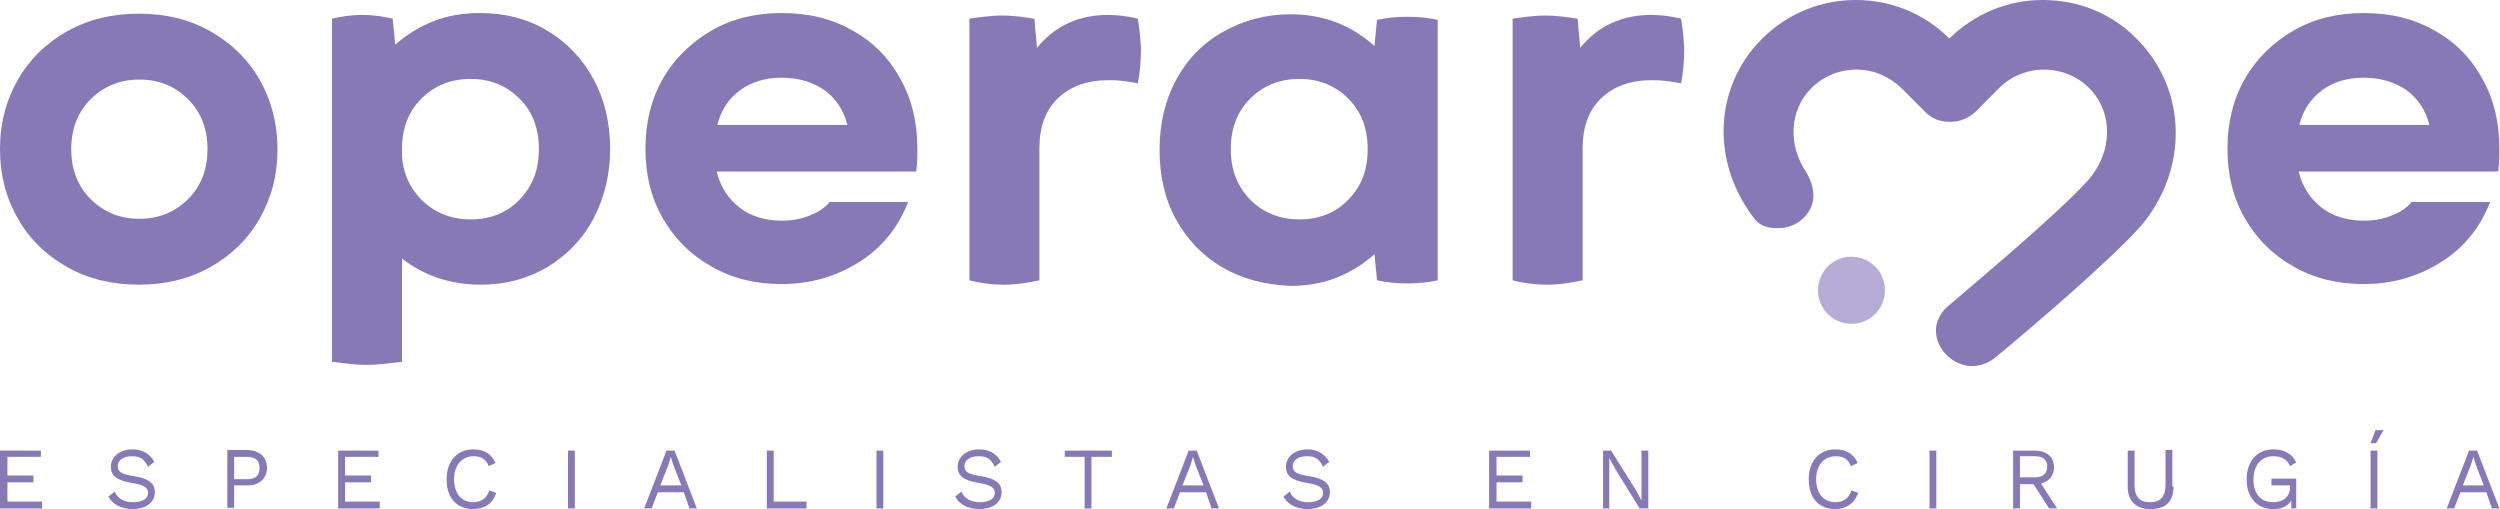
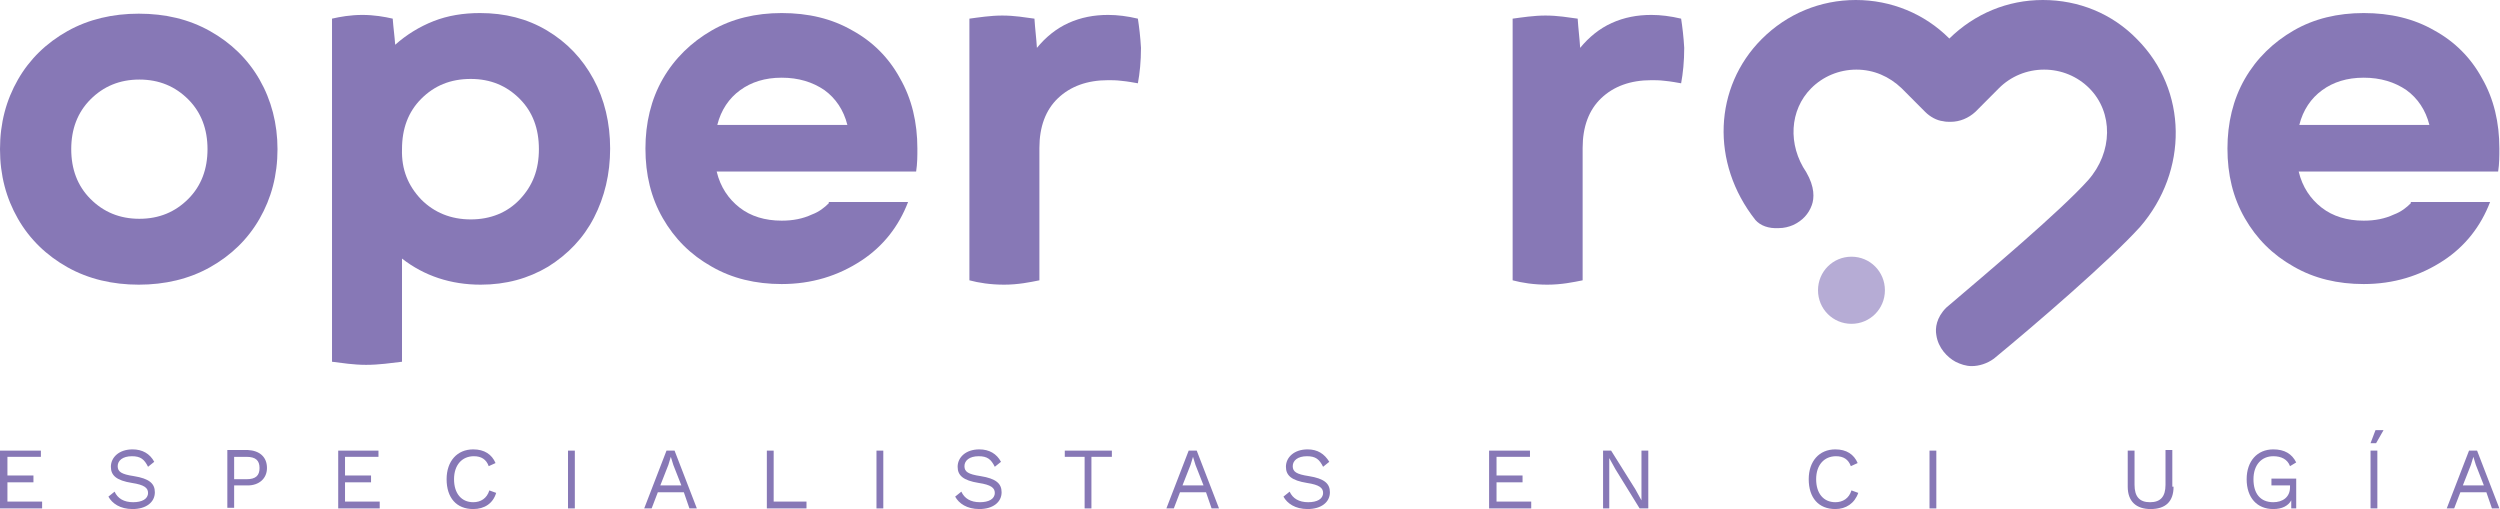
<svg xmlns="http://www.w3.org/2000/svg" width="221" height="45" viewBox="0 0 221 45" fill="none">
  <g clip-path="url(#clip0_1_330)">
    <path d="M7.995 17.583C9.144 18.736 10.568 19.341 12.32 19.341C14.073 19.341 15.496 18.736 16.646 17.583C17.796 16.429 18.344 14.945 18.344 13.187C18.344 11.429 17.796 9.945 16.646 8.791C15.496 7.638 14.073 7.033 12.32 7.033C10.568 7.033 9.144 7.638 7.995 8.791C6.845 9.945 6.297 11.429 6.297 13.187C6.297 14.945 6.845 16.429 7.995 17.583ZM5.969 23.627C4.107 22.583 2.628 21.154 1.588 19.341C0.548 17.528 0 15.495 0 13.187C0 10.879 0.548 8.846 1.588 7.033C2.628 5.22 4.107 3.791 5.969 2.747C7.83 1.703 9.966 1.209 12.266 1.209C14.62 1.209 16.701 1.703 18.563 2.747C20.424 3.791 21.903 5.22 22.943 7.033C23.984 8.846 24.531 10.934 24.531 13.187C24.531 15.495 23.984 17.528 22.943 19.341C21.903 21.154 20.424 22.583 18.563 23.627C16.701 24.671 14.565 25.165 12.266 25.165C9.966 25.165 7.83 24.671 5.969 23.627Z" fill="#8778B6" />
    <path d="M37.235 17.637C38.385 18.791 39.863 19.396 41.615 19.396C43.368 19.396 44.846 18.791 45.941 17.637C47.091 16.428 47.639 15 47.639 13.187C47.639 11.374 47.091 9.89 45.941 8.736C44.791 7.582 43.368 6.978 41.615 6.978C39.809 6.978 38.385 7.582 37.235 8.736C36.085 9.89 35.537 11.374 35.537 13.187C35.483 15 36.085 16.428 37.235 17.637ZM35.537 22.857V31.978C34.606 32.088 33.511 32.253 32.361 32.253C31.266 32.253 30.226 32.088 29.35 31.978V1.648C30.062 1.483 30.993 1.319 32.033 1.319C33.073 1.319 34.004 1.483 34.716 1.648C34.771 2.418 34.88 3.187 34.935 3.956C35.921 3.077 37.071 2.363 38.33 1.868C39.589 1.374 40.958 1.154 42.437 1.154C44.627 1.154 46.598 1.648 48.351 2.692C50.103 3.736 51.472 5.165 52.457 6.978C53.443 8.791 53.936 10.879 53.936 13.132C53.936 15.385 53.443 17.418 52.512 19.231C51.581 21.044 50.212 22.473 48.46 23.571C46.708 24.615 44.737 25.165 42.492 25.165C39.863 25.165 37.509 24.396 35.537 22.857Z" fill="#8778B6" />
    <path d="M85.695 1.649C86.516 1.539 87.557 1.374 88.597 1.374C89.692 1.374 90.623 1.539 91.445 1.649C91.499 2.528 91.609 3.352 91.664 4.231C92.43 3.297 93.361 2.528 94.456 2.033C95.551 1.539 96.701 1.319 97.961 1.319C98.782 1.319 99.658 1.429 100.589 1.649C100.699 2.363 100.808 3.242 100.863 4.231C100.863 5.44 100.753 6.484 100.589 7.363C100.26 7.308 99.713 7.198 99.111 7.143C98.672 7.088 98.289 7.088 97.961 7.088C96.099 7.088 94.621 7.638 93.525 8.681C92.43 9.725 91.883 11.209 91.883 13.077V24.78C91.061 24.945 90.021 25.165 88.761 25.165C87.557 25.165 86.516 25 85.695 24.78V1.649Z" fill="#8778B6" />
    <path d="M133.717 1.649C134.538 1.539 135.579 1.374 136.619 1.374C137.714 1.374 138.645 1.539 139.467 1.649C139.521 2.528 139.631 3.352 139.686 4.231C140.452 3.297 141.383 2.528 142.478 2.033C143.573 1.539 144.723 1.319 145.983 1.319C146.804 1.319 147.68 1.429 148.611 1.649C148.72 2.363 148.83 3.242 148.885 4.231C148.885 5.44 148.775 6.484 148.611 7.363C148.282 7.308 147.735 7.198 147.133 7.143C146.694 7.088 146.311 7.088 145.983 7.088C144.121 7.088 142.642 7.638 141.547 8.681C140.452 9.725 139.905 11.209 139.905 13.077V24.78C139.083 24.945 138.043 25.165 136.783 25.165C135.579 25.165 134.538 25 133.717 24.78V1.649Z" fill="#8778B6" />
-     <path d="M110.5 17.637C111.65 18.791 113.128 19.395 114.881 19.395C116.633 19.395 118.111 18.791 119.206 17.637C120.356 16.483 120.904 15 120.904 13.187C120.904 11.374 120.356 9.89 119.206 8.736C118.056 7.582 116.633 6.978 114.881 6.978C113.074 6.978 111.65 7.582 110.5 8.736C109.35 9.89 108.802 11.374 108.802 13.187C108.802 15 109.35 16.428 110.5 17.637ZM108.036 23.626C106.284 22.582 104.915 21.154 103.929 19.341C102.943 17.527 102.505 15.494 102.505 13.242C102.505 10.934 102.998 8.846 103.984 7.033C104.969 5.22 106.338 3.791 108.145 2.802C109.898 1.813 111.869 1.264 114.059 1.264C116.961 1.264 119.425 2.198 121.506 4.066L121.725 1.758C122.437 1.593 123.368 1.483 124.408 1.483C125.449 1.483 126.38 1.593 127.091 1.758V24.78C126.38 24.945 125.449 25.055 124.408 25.055C123.368 25.055 122.492 24.945 121.725 24.78C121.67 24.011 121.561 23.242 121.506 22.473C120.52 23.352 119.371 24.066 118.111 24.56C116.852 25.055 115.483 25.275 114.059 25.275C111.814 25.165 109.843 24.67 108.036 23.626Z" fill="#8778B6" />
    <path d="M188.912 3.462C186.722 1.209 183.765 0 180.589 0C177.468 0 174.566 1.209 172.321 3.407C170.13 1.209 167.174 0 164.052 0C160.931 0 157.974 1.209 155.729 3.462C151.513 7.692 151.184 14.396 155.182 19.451C155.62 19.945 156.332 20.22 157.263 20.165C157.701 20.165 158.139 20.055 158.522 19.89C159.343 19.506 159.891 18.901 160.165 18.132C160.384 17.527 160.438 16.538 159.672 15.22C158.029 12.802 158.193 9.725 160.11 7.802C161.15 6.758 162.574 6.154 164.107 6.154C165.64 6.154 167.009 6.758 168.104 7.802L170.185 9.89C170.623 10.33 171.226 10.659 171.773 10.714C171.992 10.769 172.211 10.769 172.43 10.769C173.252 10.769 174.018 10.44 174.621 9.89L176.701 7.802C177.742 6.758 179.165 6.154 180.699 6.154C182.232 6.154 183.655 6.758 184.696 7.802C186.831 9.945 186.777 13.461 184.586 15.934C182.122 18.681 175.661 24.121 172.047 27.198C171.171 28.077 171.061 29.011 171.171 29.615C171.335 30.769 172.156 31.593 172.868 31.978C173.306 32.198 173.799 32.363 174.292 32.363C174.949 32.363 175.661 32.143 176.263 31.703C179.932 28.681 186.448 23.077 189.186 20.055C193.457 15.11 193.402 7.967 188.912 3.462Z" fill="#8778B6" />
    <path d="M166.626 25.659C166.626 27.308 165.312 28.626 163.669 28.626C162.027 28.626 160.712 27.308 160.712 25.659C160.712 24.011 162.027 22.692 163.669 22.692C165.312 22.692 166.626 24.011 166.626 25.659Z" fill="#B6ACD5" />
    <path d="M65.435 7.967C66.421 7.253 67.625 6.868 69.104 6.868C70.582 6.868 71.842 7.253 72.882 7.967C73.868 8.681 74.579 9.725 74.908 11.044H63.409C63.737 9.725 64.449 8.681 65.435 7.967ZM73.265 17.967C72.882 18.352 72.389 18.736 71.787 18.956C70.966 19.341 70.089 19.506 69.104 19.506C67.625 19.506 66.366 19.121 65.38 18.352C64.395 17.582 63.683 16.538 63.354 15.165H80.986C81.096 14.45 81.096 13.791 81.096 13.132C81.096 10.824 80.603 8.736 79.562 6.923C78.577 5.11 77.153 3.681 75.346 2.692C73.539 1.648 71.458 1.154 69.104 1.154C66.804 1.154 64.723 1.648 62.916 2.692C61.109 3.736 59.631 5.165 58.59 6.978C57.55 8.791 57.057 10.879 57.057 13.132C57.057 15.44 57.55 17.473 58.59 19.286C59.631 21.099 61.054 22.527 62.916 23.571C64.723 24.615 66.804 25.11 69.104 25.11C71.732 25.11 74.087 24.396 76.167 23.022C78.084 21.758 79.453 20 80.274 17.857H73.265V17.967Z" fill="#8778B6" />
    <path d="M205.285 7.967C206.27 7.253 207.475 6.868 208.953 6.868C210.432 6.868 211.691 7.253 212.732 7.967C213.717 8.681 214.429 9.725 214.758 11.044H203.259C203.587 9.725 204.299 8.681 205.285 7.967ZM213.115 17.967C212.732 18.352 212.239 18.736 211.636 18.956C210.815 19.341 209.939 19.506 208.953 19.506C207.475 19.506 206.215 19.121 205.23 18.352C204.244 17.582 203.532 16.538 203.204 15.165H220.836C220.945 14.45 220.945 13.791 220.945 13.132C220.945 10.824 220.452 8.736 219.412 6.923C218.426 5.11 217.003 3.681 215.196 2.692C213.389 1.648 211.308 1.154 208.953 1.154C206.654 1.154 204.573 1.648 202.766 2.692C200.959 3.736 199.48 5.165 198.44 6.978C197.4 8.791 196.907 10.879 196.907 13.132C196.907 15.44 197.4 17.473 198.44 19.286C199.48 21.099 200.904 22.527 202.766 23.571C204.573 24.615 206.654 25.11 208.953 25.11C211.582 25.11 213.936 24.396 216.017 23.022C217.934 21.758 219.302 20 220.124 17.857H213.115V17.967Z" fill="#8778B6" />
    <path d="M3.723 44.34V44.945H0V39.835H3.614V40.384H0.657V42.033H2.957V42.637H0.657V44.34H3.723Z" fill="#8778B6" />
    <path d="M13.635 40.824L13.087 41.264C12.758 40.604 12.43 40.33 11.663 40.33C10.842 40.33 10.404 40.714 10.404 41.209C10.404 41.703 10.732 41.923 11.828 42.088C13.197 42.307 13.689 42.747 13.689 43.516C13.689 44.395 12.923 45 11.718 45C10.623 45 9.911 44.505 9.583 43.901L10.13 43.461C10.404 44.066 10.951 44.395 11.773 44.395C12.539 44.395 13.087 44.121 13.087 43.571C13.087 43.132 12.758 42.857 11.663 42.692C10.294 42.472 9.802 42.033 9.802 41.264C9.802 40.439 10.513 39.725 11.718 39.725C12.594 39.725 13.251 40.11 13.635 40.824Z" fill="#8778B6" />
    <path d="M22.943 41.374C22.943 40.714 22.615 40.385 21.793 40.385H20.698V42.363H21.793C22.615 42.363 22.943 42.033 22.943 41.374ZM23.6 41.374C23.6 42.308 22.889 42.912 21.903 42.912H20.698V44.89H20.096V39.78H21.903C22.943 39.835 23.6 40.385 23.6 41.374Z" fill="#8778B6" />
    <path d="M33.566 44.34V44.945H29.898V39.835H33.457V40.384H30.5V42.033H32.8V42.637H30.5V44.34H33.566Z" fill="#8778B6" />
    <path d="M41.834 45C40.356 45 39.48 44.011 39.48 42.362C39.48 40.769 40.411 39.725 41.834 39.725C42.82 39.725 43.477 40.165 43.806 40.934L43.203 41.209C42.984 40.604 42.546 40.33 41.889 40.33C40.849 40.33 40.137 41.099 40.137 42.362C40.137 43.626 40.794 44.395 41.834 44.395C42.492 44.395 43.039 44.066 43.258 43.352L43.861 43.571C43.587 44.505 42.82 45 41.834 45Z" fill="#8778B6" />
    <path d="M50.815 39.835H50.212V44.945H50.815V39.835Z" fill="#8778B6" />
    <path d="M60.233 42.912L59.521 41.099L59.302 40.384L59.083 41.099L58.371 42.912H60.233ZM60.452 43.516H58.152L57.605 44.945H56.947L58.919 39.835H59.631L61.602 44.945H60.945L60.452 43.516Z" fill="#8778B6" />
    <path d="M71.294 44.34V44.945H67.789V39.835H68.392V44.34H71.294Z" fill="#8778B6" />
    <path d="M78.084 39.835H77.481V44.945H78.084V39.835Z" fill="#8778B6" />
    <path d="M88.488 40.824L87.94 41.264C87.612 40.604 87.283 40.33 86.516 40.33C85.695 40.33 85.257 40.714 85.257 41.209C85.257 41.703 85.585 41.923 86.681 42.088C88.049 42.307 88.542 42.747 88.542 43.516C88.542 44.395 87.776 45 86.571 45C85.476 45 84.764 44.505 84.436 43.901L84.983 43.461C85.257 44.066 85.805 44.395 86.626 44.395C87.392 44.395 87.94 44.121 87.94 43.571C87.94 43.132 87.612 42.857 86.516 42.692C85.147 42.472 84.655 42.033 84.655 41.264C84.655 40.439 85.366 39.725 86.571 39.725C87.447 39.725 88.104 40.11 88.488 40.824Z" fill="#8778B6" />
    <path d="M98.289 40.384H96.482V44.945H95.88V40.384H94.127V39.835H98.289V40.384Z" fill="#8778B6" />
    <path d="M106.393 42.912L105.681 41.099L105.462 40.384L105.243 41.099L104.531 42.912H106.393ZM106.612 43.516H104.312L103.765 44.945H103.108L105.079 39.835H105.791L107.762 44.945H107.105L106.612 43.516Z" fill="#8778B6" />
    <path d="M117.509 40.824L116.961 41.264C116.633 40.604 116.304 40.33 115.538 40.33C114.716 40.33 114.278 40.714 114.278 41.209C114.278 41.703 114.607 41.923 115.702 42.088C117.071 42.307 117.564 42.747 117.564 43.516C117.564 44.395 116.797 45 115.592 45C114.497 45 113.785 44.505 113.457 43.901L114.004 43.461C114.278 44.066 114.826 44.395 115.647 44.395C116.414 44.395 116.961 44.121 116.961 43.571C116.961 43.132 116.633 42.857 115.538 42.692C114.169 42.472 113.676 42.033 113.676 41.264C113.676 40.439 114.388 39.725 115.592 39.725C116.468 39.725 117.071 40.11 117.509 40.824Z" fill="#8778B6" />
    <path d="M135.36 44.34V44.945H131.636V39.835H135.25V40.384H132.293V42.033H134.593V42.637H132.293V44.34H135.36Z" fill="#8778B6" />
    <path d="M145.709 44.945H144.942L142.807 41.483L142.259 40.494V41.319V44.945H141.711V39.835H142.423L144.559 43.242L145.106 44.231V43.406V39.835H145.709V44.945Z" fill="#8778B6" />
    <path d="M162.245 45C160.767 45 159.891 44.011 159.891 42.362C159.891 40.769 160.822 39.725 162.245 39.725C163.231 39.725 163.888 40.165 164.217 40.934L163.614 41.209C163.395 40.604 162.957 40.33 162.3 40.33C161.26 40.33 160.548 41.099 160.548 42.362C160.548 43.626 161.205 44.395 162.245 44.395C162.903 44.395 163.45 44.066 163.669 43.352L164.271 43.571C163.943 44.505 163.176 45 162.245 45Z" fill="#8778B6" />
    <path d="M171.171 39.835H170.569V44.945H171.171V39.835Z" fill="#8778B6" />
-     <path d="M178.563 42.198H179.877C180.589 42.198 180.973 41.868 180.973 41.264C180.973 40.659 180.644 40.33 179.877 40.33H178.563V42.198ZM179.768 42.802H178.563V44.945H177.961V39.835H179.877C180.918 39.835 181.575 40.384 181.575 41.319C181.575 42.033 181.137 42.582 180.425 42.747L181.849 44.945H181.137L179.768 42.802Z" fill="#8778B6" />
    <path d="M192.143 43.022C192.143 44.341 191.431 45 190.117 45C188.857 45 188.091 44.341 188.091 43.022V39.835H188.693V42.857C188.693 43.901 189.131 44.396 190.062 44.396C190.993 44.396 191.431 43.901 191.431 42.857V39.78H192.033V43.022H192.143Z" fill="#8778B6" />
    <path d="M202.985 42.362V44.945H202.547V44.231C202.273 44.725 201.725 45 200.959 45C199.535 45 198.604 44.011 198.604 42.362C198.604 40.769 199.535 39.725 200.959 39.725C201.944 39.725 202.602 40.11 202.985 40.879L202.437 41.209C202.218 40.604 201.671 40.33 200.959 40.33C199.918 40.33 199.207 41.099 199.207 42.362C199.207 43.626 199.809 44.395 200.959 44.395C201.78 44.395 202.437 43.956 202.437 43.077V42.912H200.795V42.307H202.985V42.362Z" fill="#8778B6" />
    <path d="M210.158 44.945H209.556V39.835H210.158V44.945ZM210.706 38.022L210.048 39.176H209.556L209.994 38.022H210.706Z" fill="#8778B6" />
    <path d="M219.576 42.912L218.865 41.099L218.646 40.384L218.427 41.099L217.715 42.912H219.576ZM219.795 43.516H217.496L216.948 44.945H216.291L218.262 39.835H218.974L220.945 44.945H220.288L219.795 43.516Z" fill="#8778B6" />
  </g>
  <defs>
    <clipPath id="clip0_1_330">
      <rect width="221" height="45" fill="white" />
    </clipPath>
  </defs>
</svg>